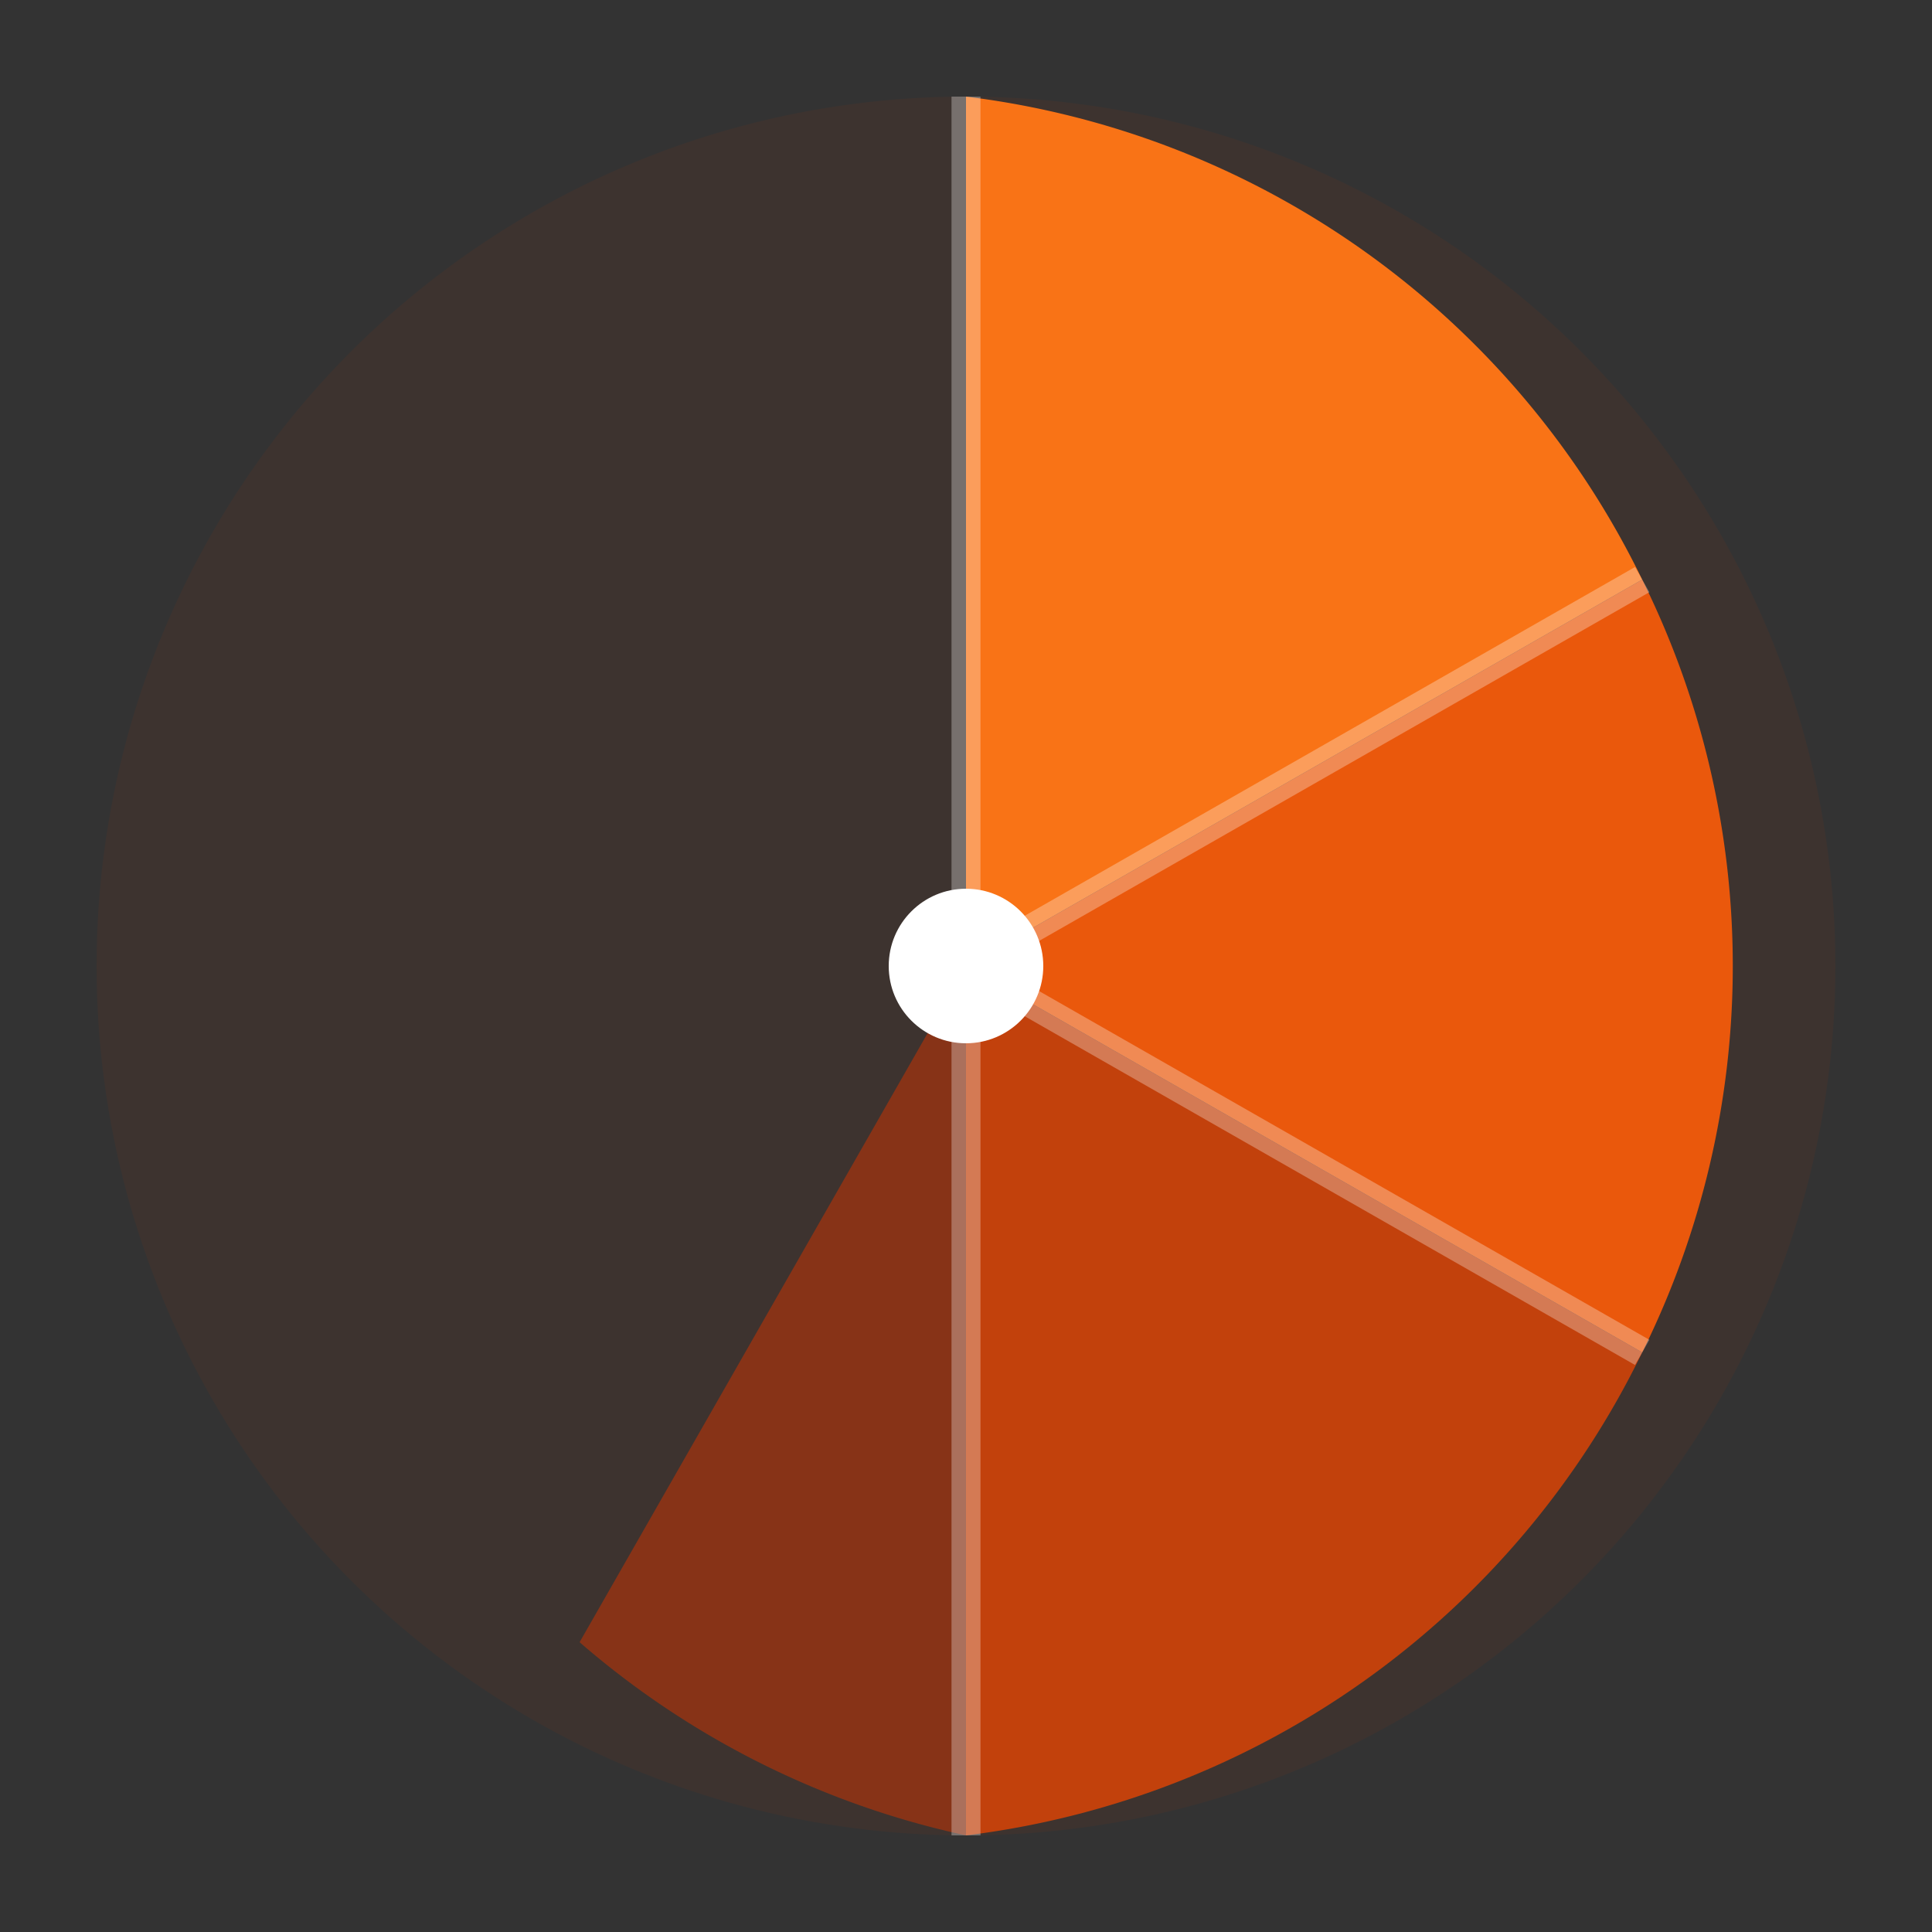
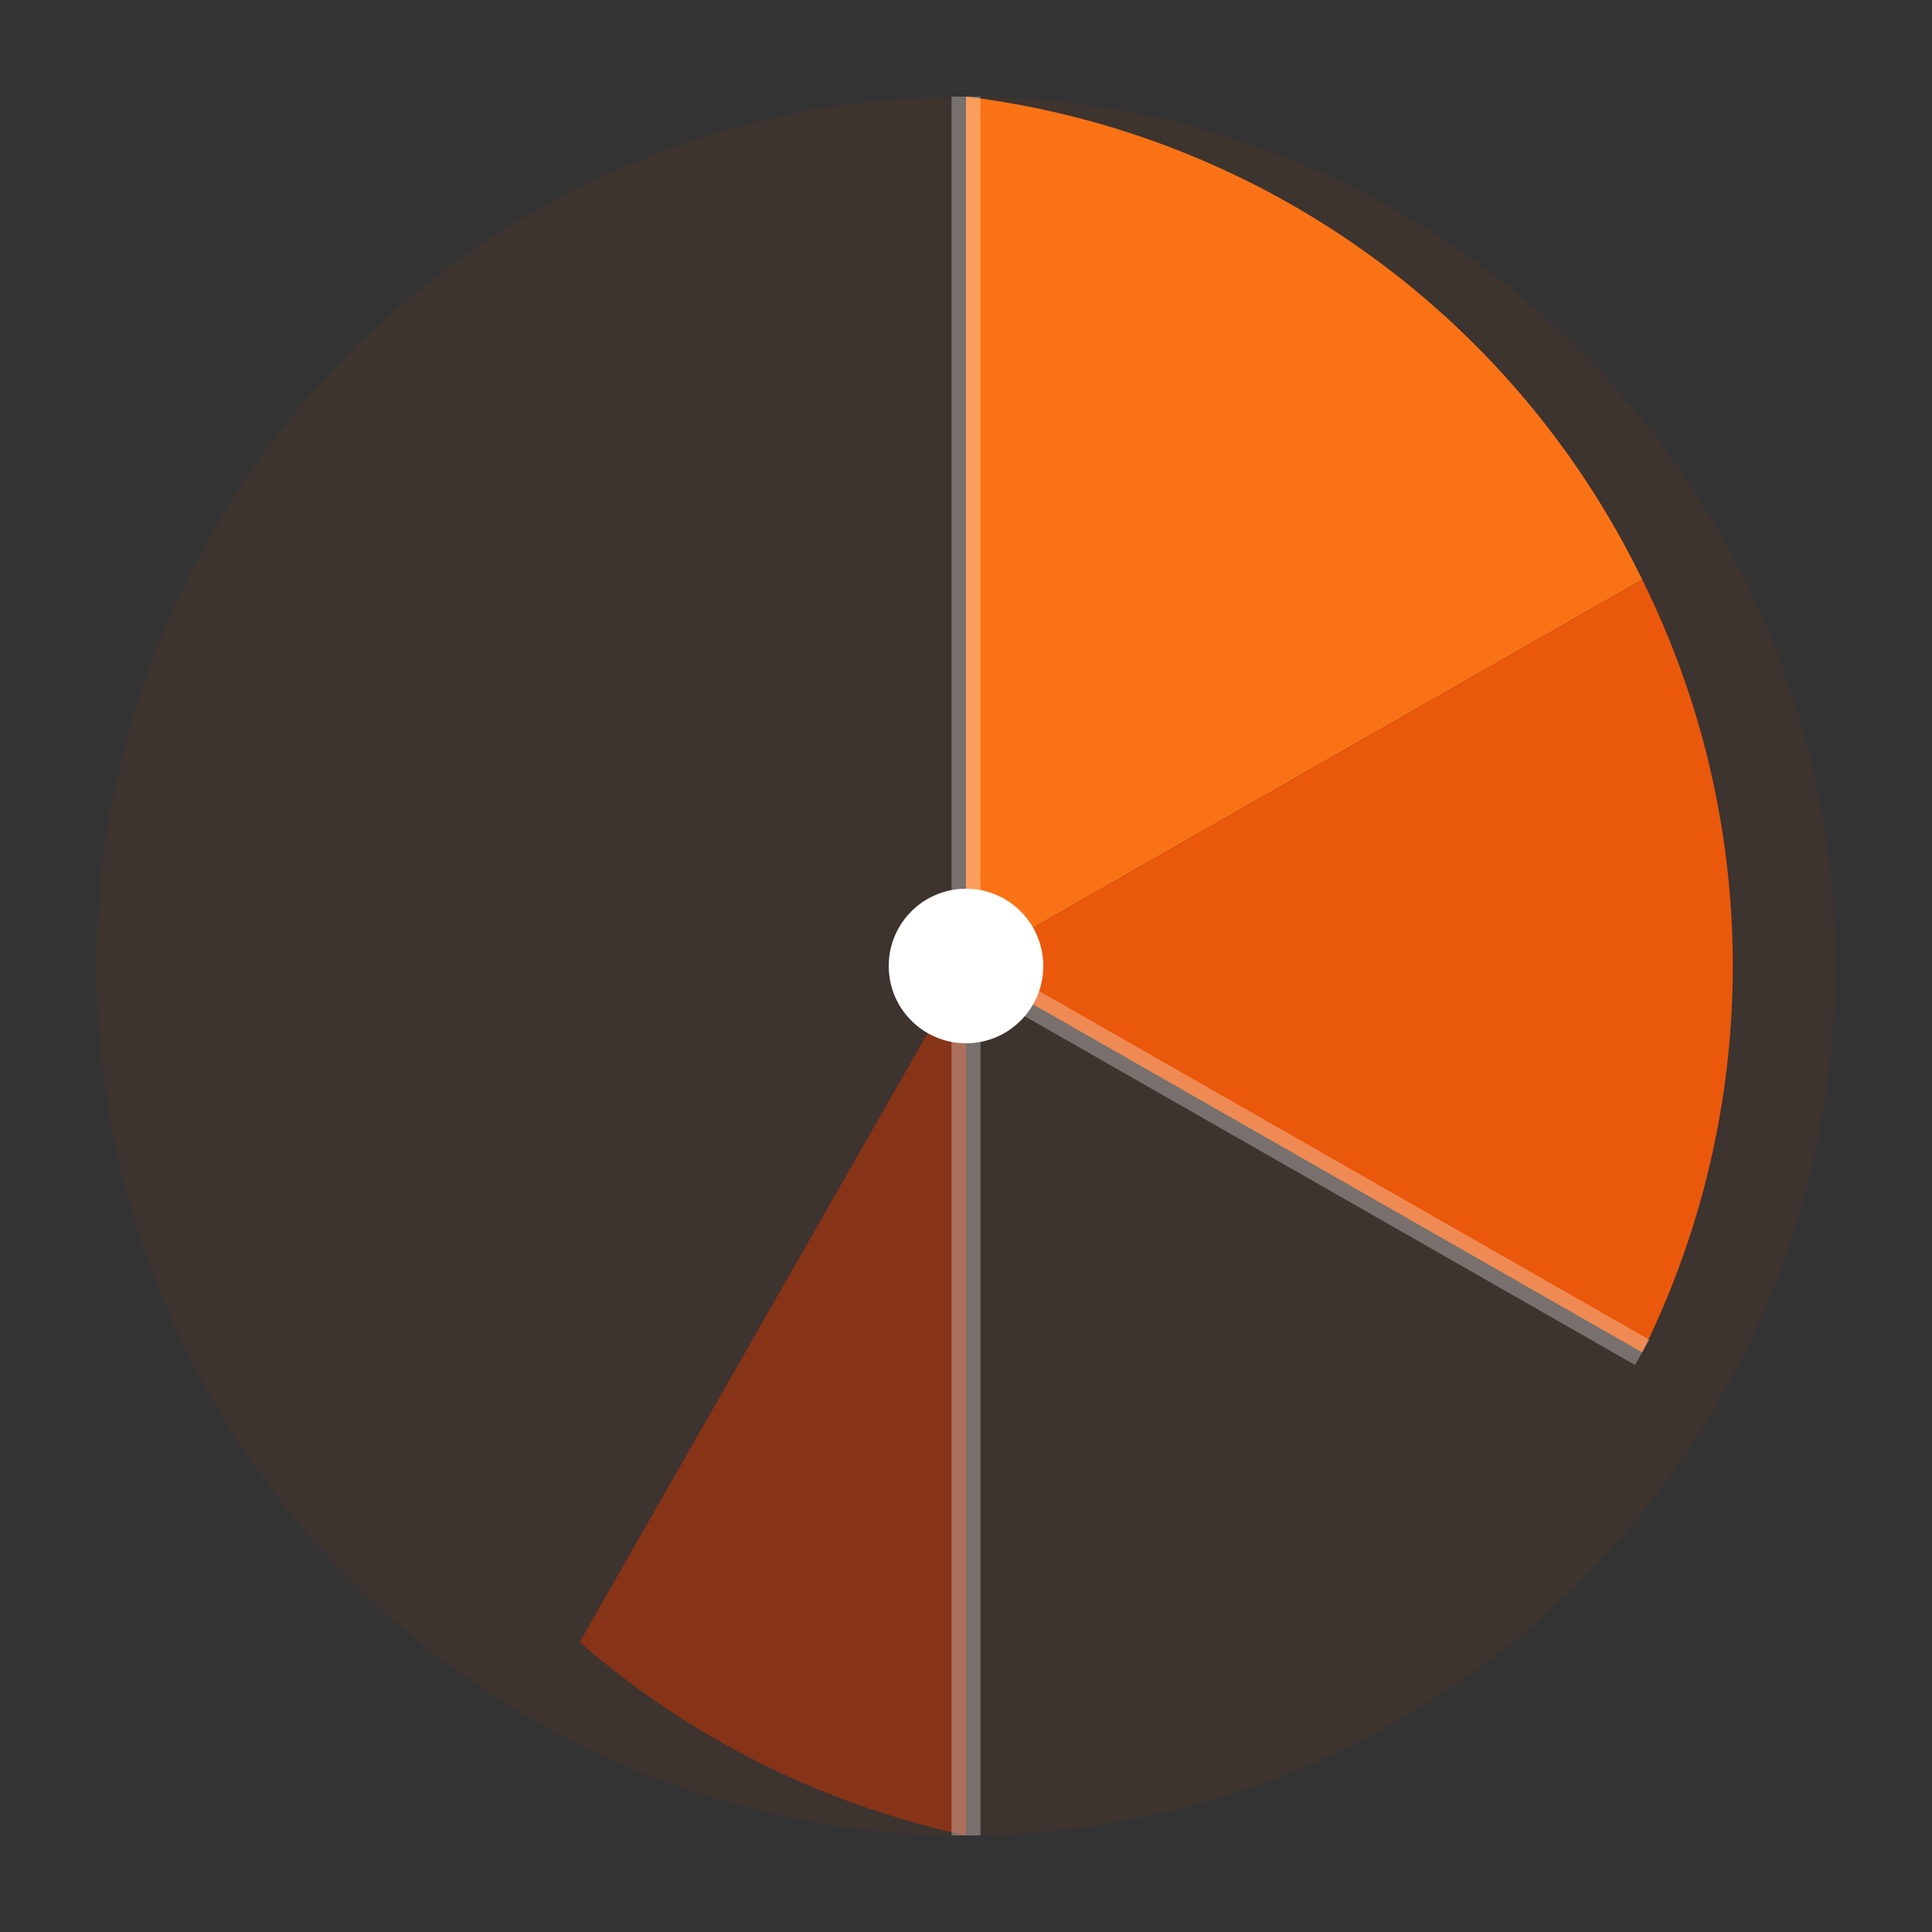
<svg xmlns="http://www.w3.org/2000/svg" width="100" height="100" viewBox="0 0 100 100" fill="none">
  <rect x="0" y="0" width="100" height="100" fill="#333333" stroke="none" />
  <circle cx="50" cy="50" r="45" fill="#9a3412" opacity="0.1" />
  <path d="M50 50 L50 5 A45 45 0 0 1 85 30 Z" fill="#f97316" />
  <path d="M50 50 L85 30 A45 45 0 0 1 85 70 Z" fill="#ea580c" />
-   <path d="M50 50 L85 70 A45 45 0 0 1 50 95 Z" fill="#c2410c" />
+   <path d="M50 50 L85 70 Z" fill="#c2410c" />
  <path d="M50 50 L50 95 A45 45 0 0 1 30 85 Z" fill="#9a3412" opacity="0.8" />
  <line x1="50" y1="50" x2="50" y2="5" stroke="white" stroke-width="1.5" opacity="0.3" />
-   <line x1="50" y1="50" x2="85" y2="30" stroke="white" stroke-width="1.5" opacity="0.3" />
  <line x1="50" y1="50" x2="85" y2="70" stroke="white" stroke-width="1.5" opacity="0.3" />
  <line x1="50" y1="50" x2="50" y2="95" stroke="white" stroke-width="1.5" opacity="0.3" />
  <circle cx="50" cy="50" r="4" fill="white" />
</svg>